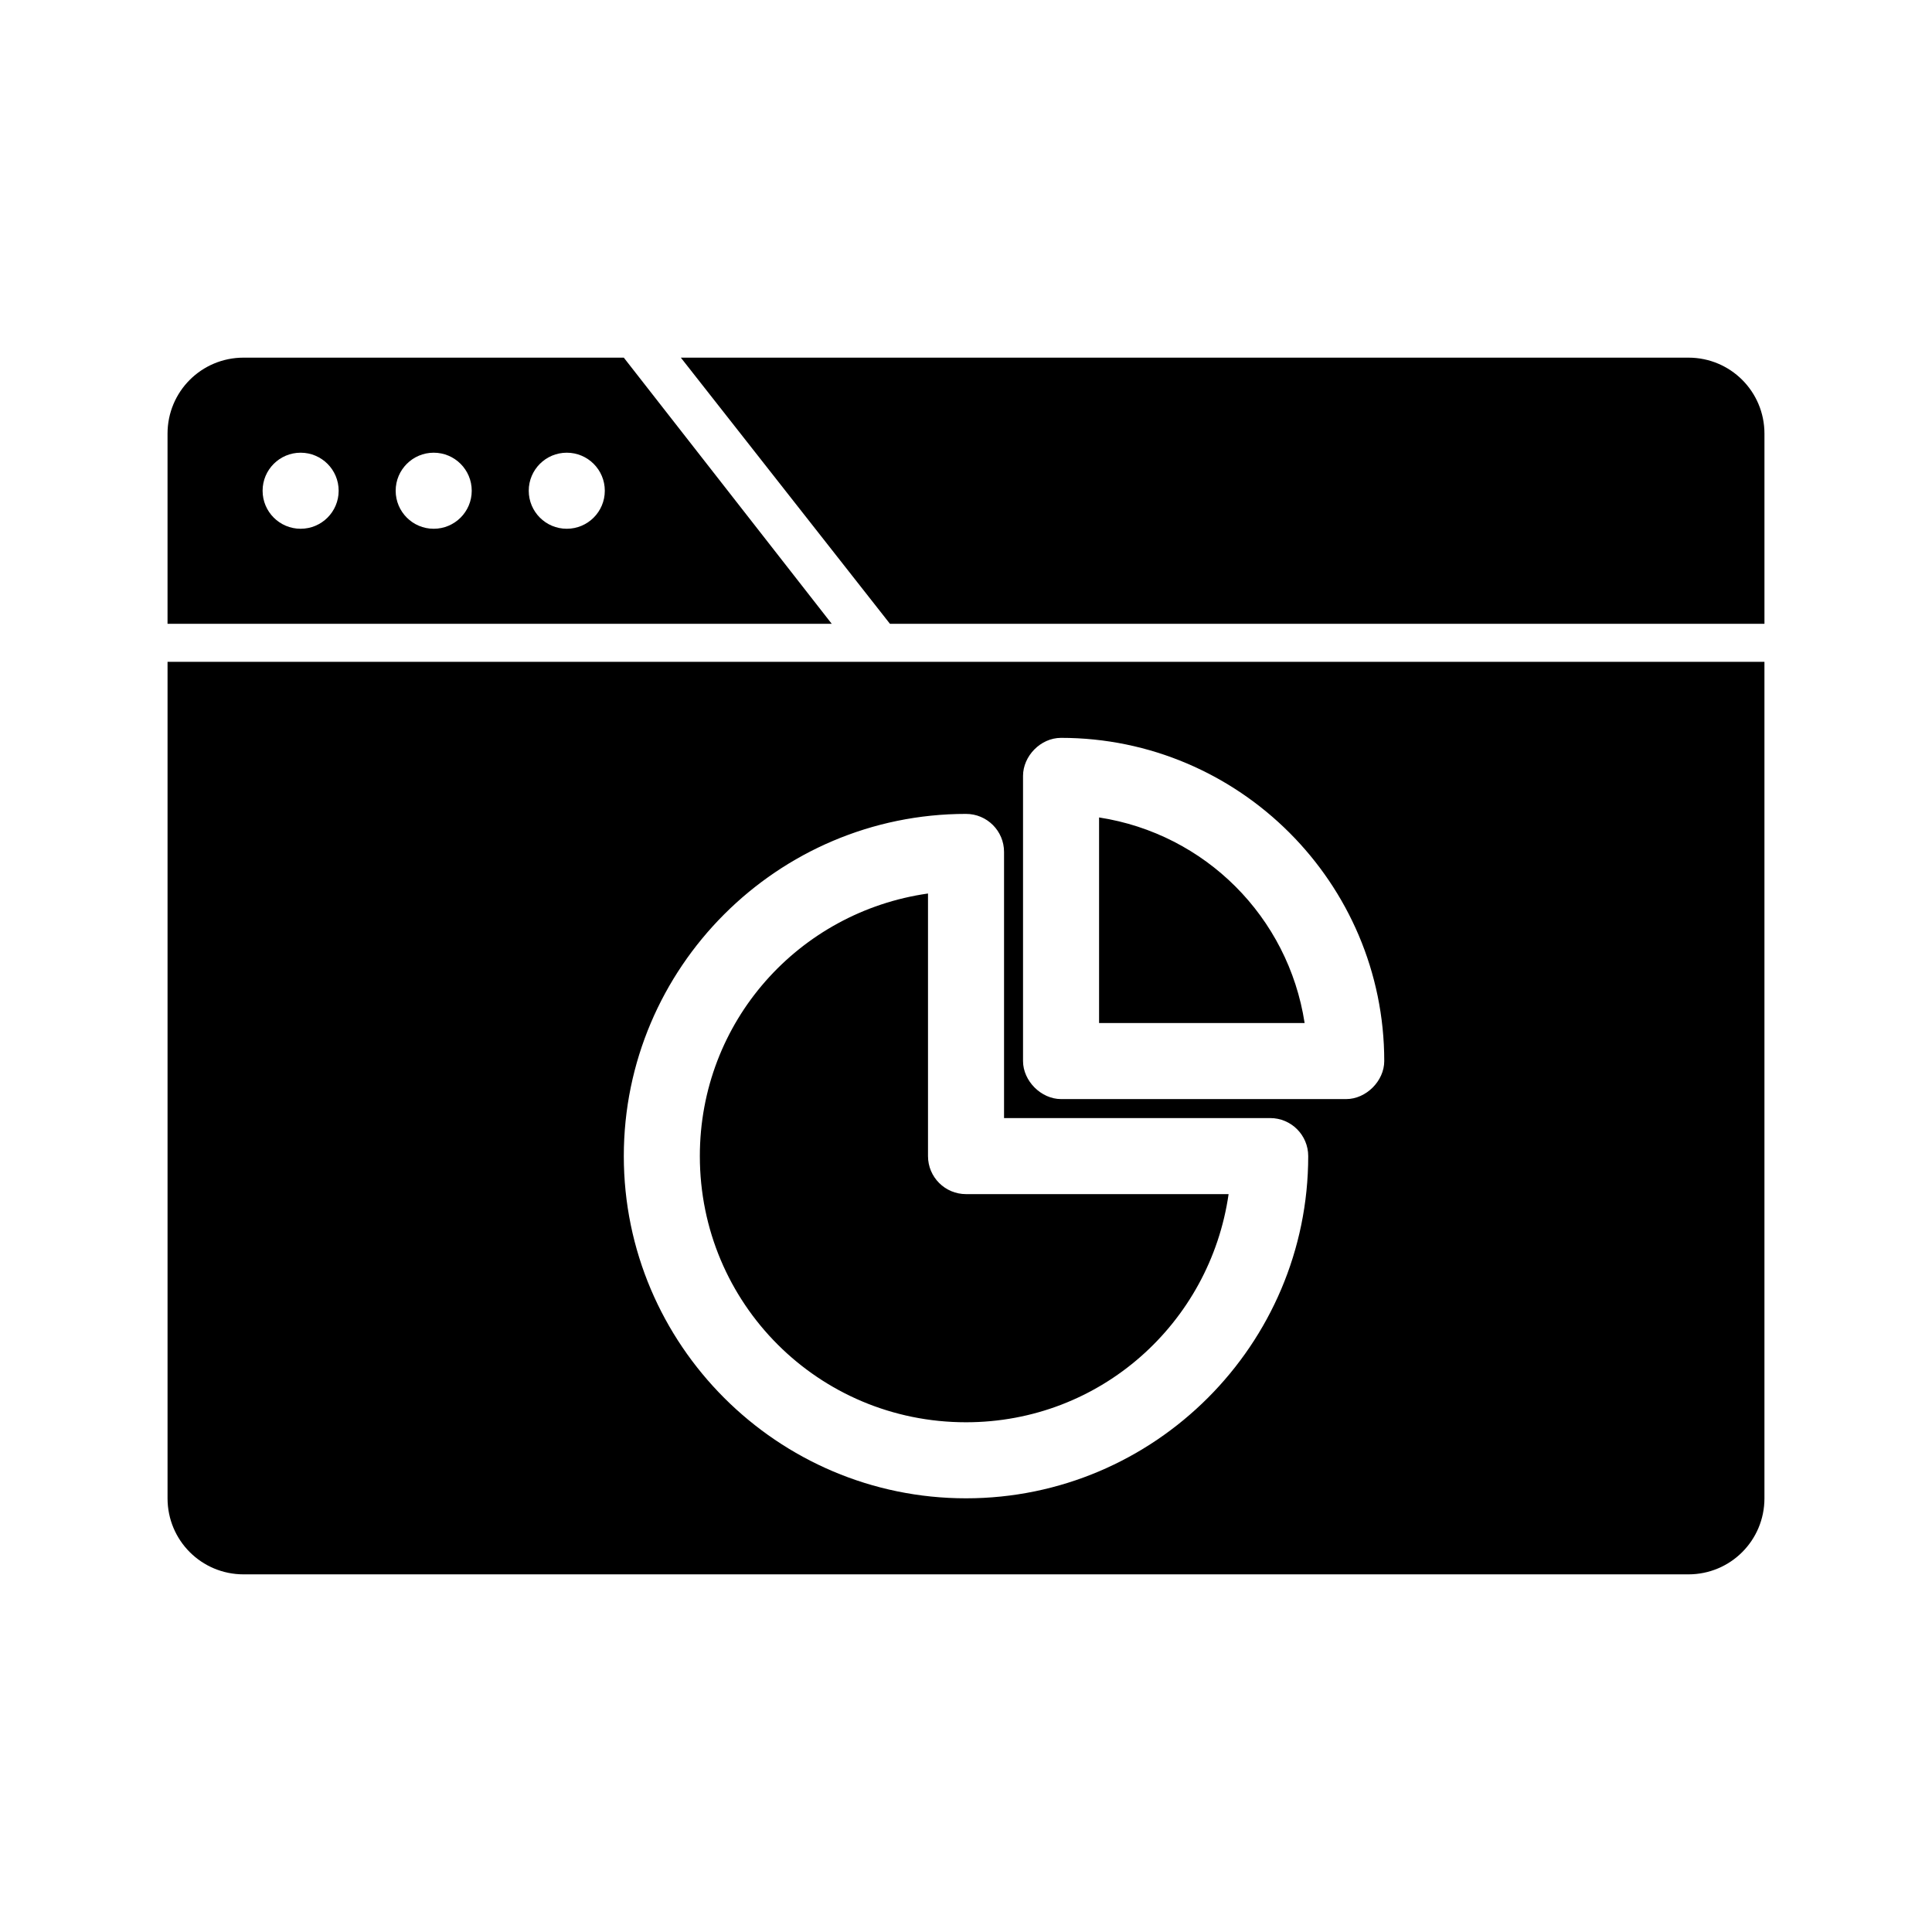
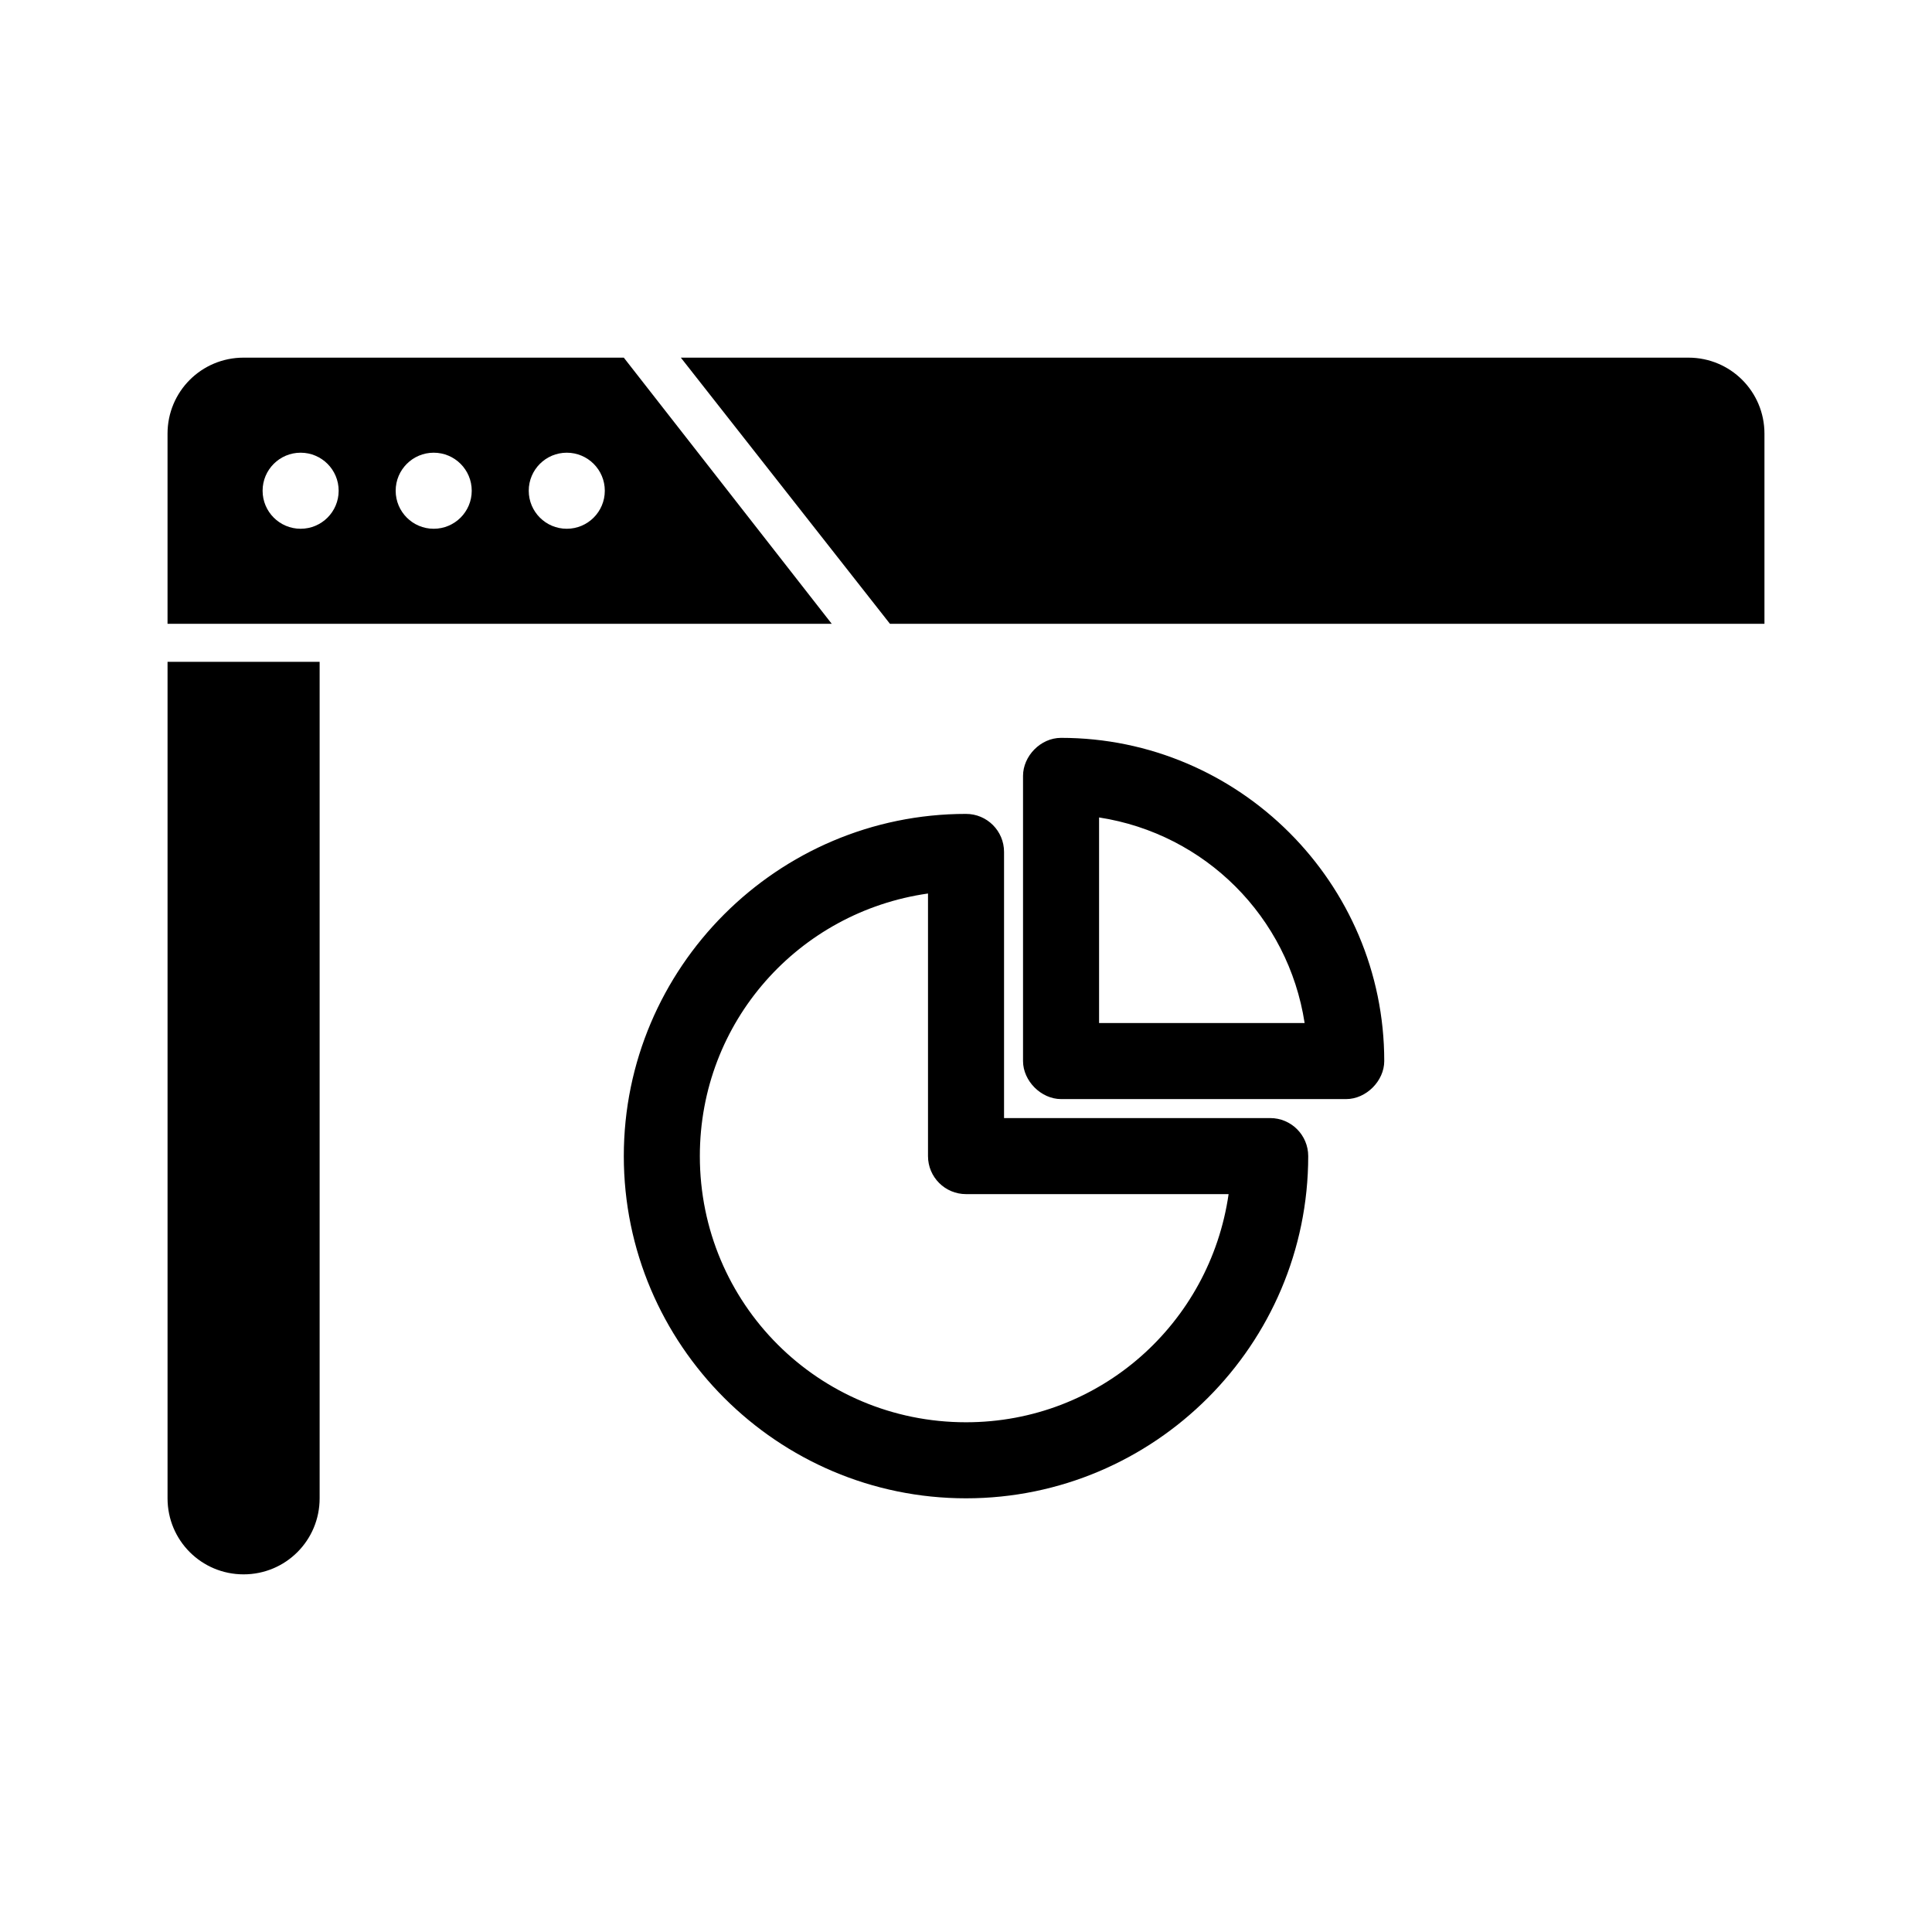
<svg xmlns="http://www.w3.org/2000/svg" fill="#000000" width="800px" height="800px" version="1.1" viewBox="144 144 512 512">
-   <path d="m208.55 238.78c-11.164 0-20.152 8.988-20.152 20.152v50.383h176.02l-55.105-70.535zm115.88 0 55.418 70.535h231.75v-50.383c0-11.164-8.988-20.152-20.152-20.152zm-100.76 25.191c5.566 0 10.078 4.512 10.078 10.078 0 5.566-4.512 10.078-10.078 10.078-5.566 0-10.078-4.512-10.078-10.078 0-5.566 4.512-10.078 10.078-10.078zm35.266 0c5.566 0 10.078 4.512 10.078 10.078 0 5.566-4.512 10.078-10.078 10.078-5.566 0-10.078-4.512-10.078-10.078 0-5.566 4.512-10.078 10.078-10.078zm35.266 0c5.566 0 10.078 4.512 10.078 10.078 0 5.566-4.512 10.078-10.078 10.078-5.566 0-10.078-4.512-10.078-10.078 0-5.566 4.512-10.078 10.078-10.078zm-105.8 55.418v221.68c0 11.164 8.988 20.152 20.152 20.152h382.89c11.164 0 20.152-8.988 20.152-20.152v-221.68zm236.79 20.152c47.184 0 85.648 38.465 85.648 85.648 0 5.277-4.801 10.074-10.078 10.078h-75.57c-5.277 0-10.074-4.801-10.078-10.078v-75.57c0-5.207 4.606-10.078 10.078-10.078zm-25.191 20.152h0.008c5.562 0 10.074 4.512 10.074 10.074v70.535h70.535c5.562 0 10.074 4.512 10.074 10.078 0 49.965-40.719 90.688-90.688 90.688-49.965 0-90.688-40.719-90.688-90.688 0-49.965 40.719-90.688 90.688-90.688zm35.266 0.945v54.473h54.473c-4.332-28.125-26.34-50.133-54.465-54.477zm-45.344 20.152c-34.254 4.875-60.457 33.949-60.457 69.59 0 39.074 31.461 70.535 70.535 70.535 35.602 0 64.668-26.258 69.59-60.457h-69.59l0.008-0.004c-5.566 0-10.078-4.512-10.078-10.074v-69.59z" />
+   <path d="m208.55 238.78c-11.164 0-20.152 8.988-20.152 20.152v50.383h176.02l-55.105-70.535zm115.88 0 55.418 70.535h231.75v-50.383c0-11.164-8.988-20.152-20.152-20.152zm-100.76 25.191c5.566 0 10.078 4.512 10.078 10.078 0 5.566-4.512 10.078-10.078 10.078-5.566 0-10.078-4.512-10.078-10.078 0-5.566 4.512-10.078 10.078-10.078zm35.266 0c5.566 0 10.078 4.512 10.078 10.078 0 5.566-4.512 10.078-10.078 10.078-5.566 0-10.078-4.512-10.078-10.078 0-5.566 4.512-10.078 10.078-10.078zm35.266 0c5.566 0 10.078 4.512 10.078 10.078 0 5.566-4.512 10.078-10.078 10.078-5.566 0-10.078-4.512-10.078-10.078 0-5.566 4.512-10.078 10.078-10.078zm-105.8 55.418v221.68c0 11.164 8.988 20.152 20.152 20.152c11.164 0 20.152-8.988 20.152-20.152v-221.68zm236.79 20.152c47.184 0 85.648 38.465 85.648 85.648 0 5.277-4.801 10.074-10.078 10.078h-75.57c-5.277 0-10.074-4.801-10.078-10.078v-75.57c0-5.207 4.606-10.078 10.078-10.078zm-25.191 20.152h0.008c5.562 0 10.074 4.512 10.074 10.074v70.535h70.535c5.562 0 10.074 4.512 10.074 10.078 0 49.965-40.719 90.688-90.688 90.688-49.965 0-90.688-40.719-90.688-90.688 0-49.965 40.719-90.688 90.688-90.688zm35.266 0.945v54.473h54.473c-4.332-28.125-26.34-50.133-54.465-54.477zm-45.344 20.152c-34.254 4.875-60.457 33.949-60.457 69.59 0 39.074 31.461 70.535 70.535 70.535 35.602 0 64.668-26.258 69.59-60.457h-69.59l0.008-0.004c-5.566 0-10.078-4.512-10.078-10.074v-69.59z" />
</svg>